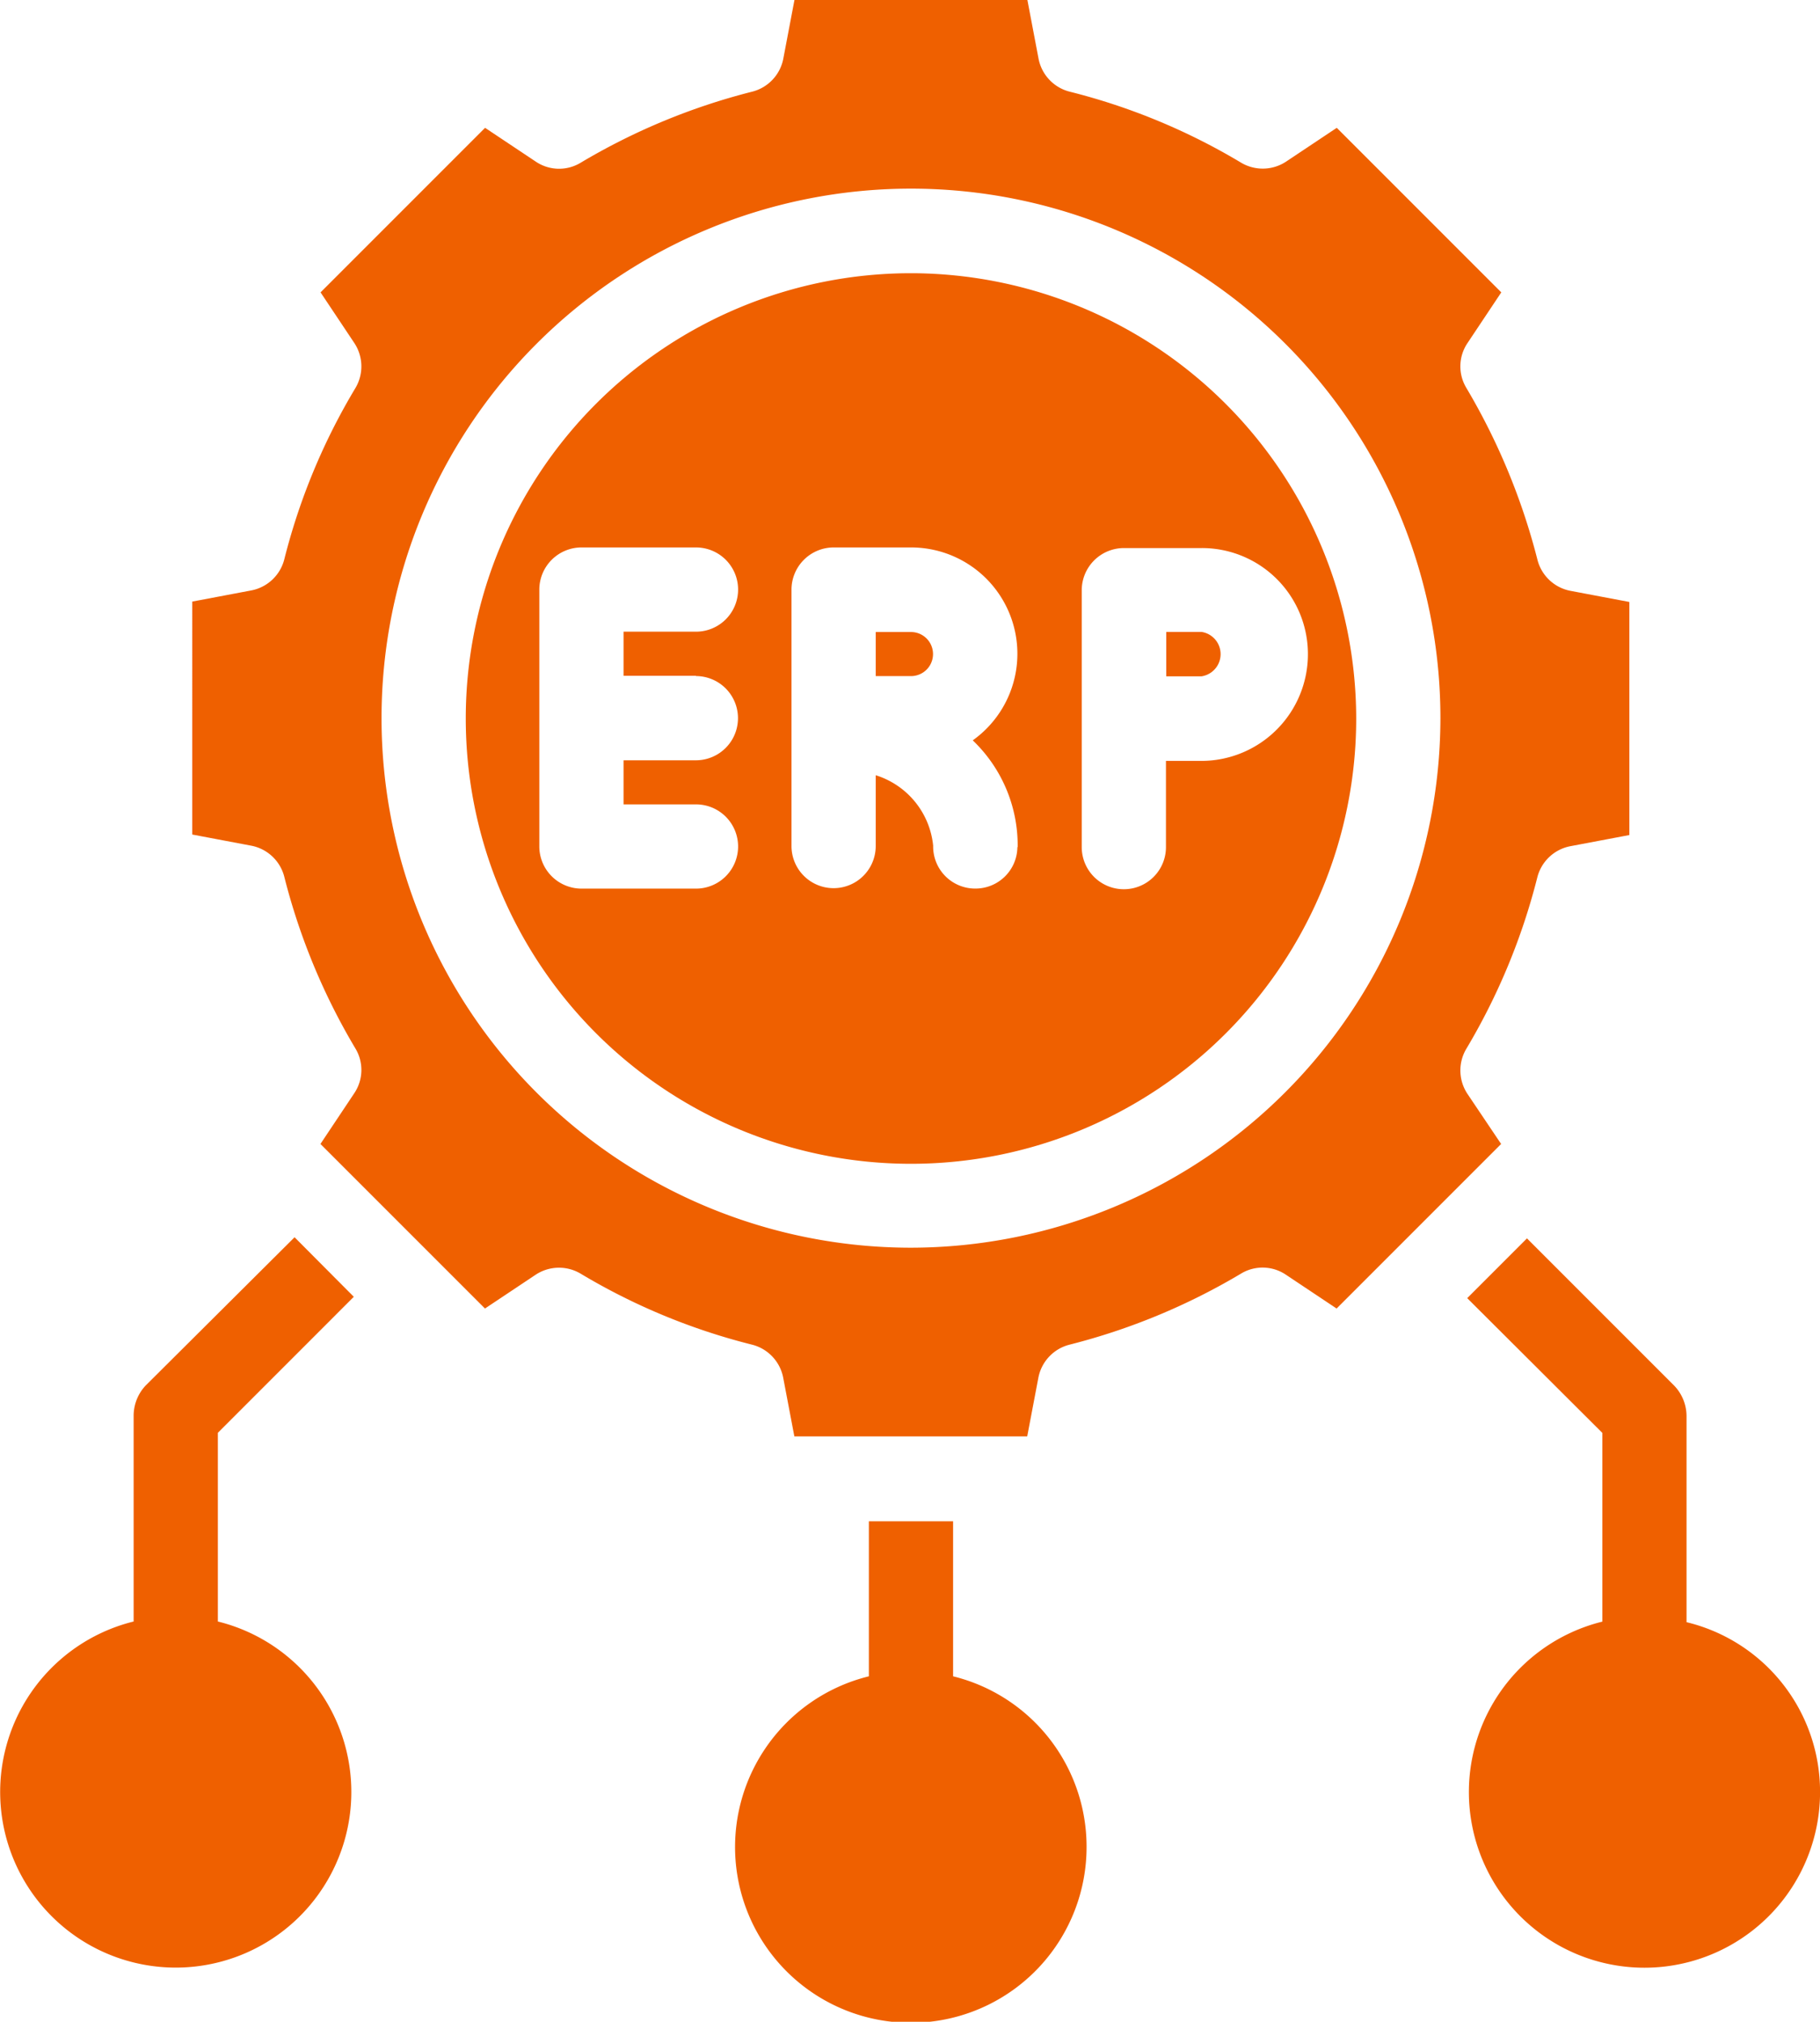
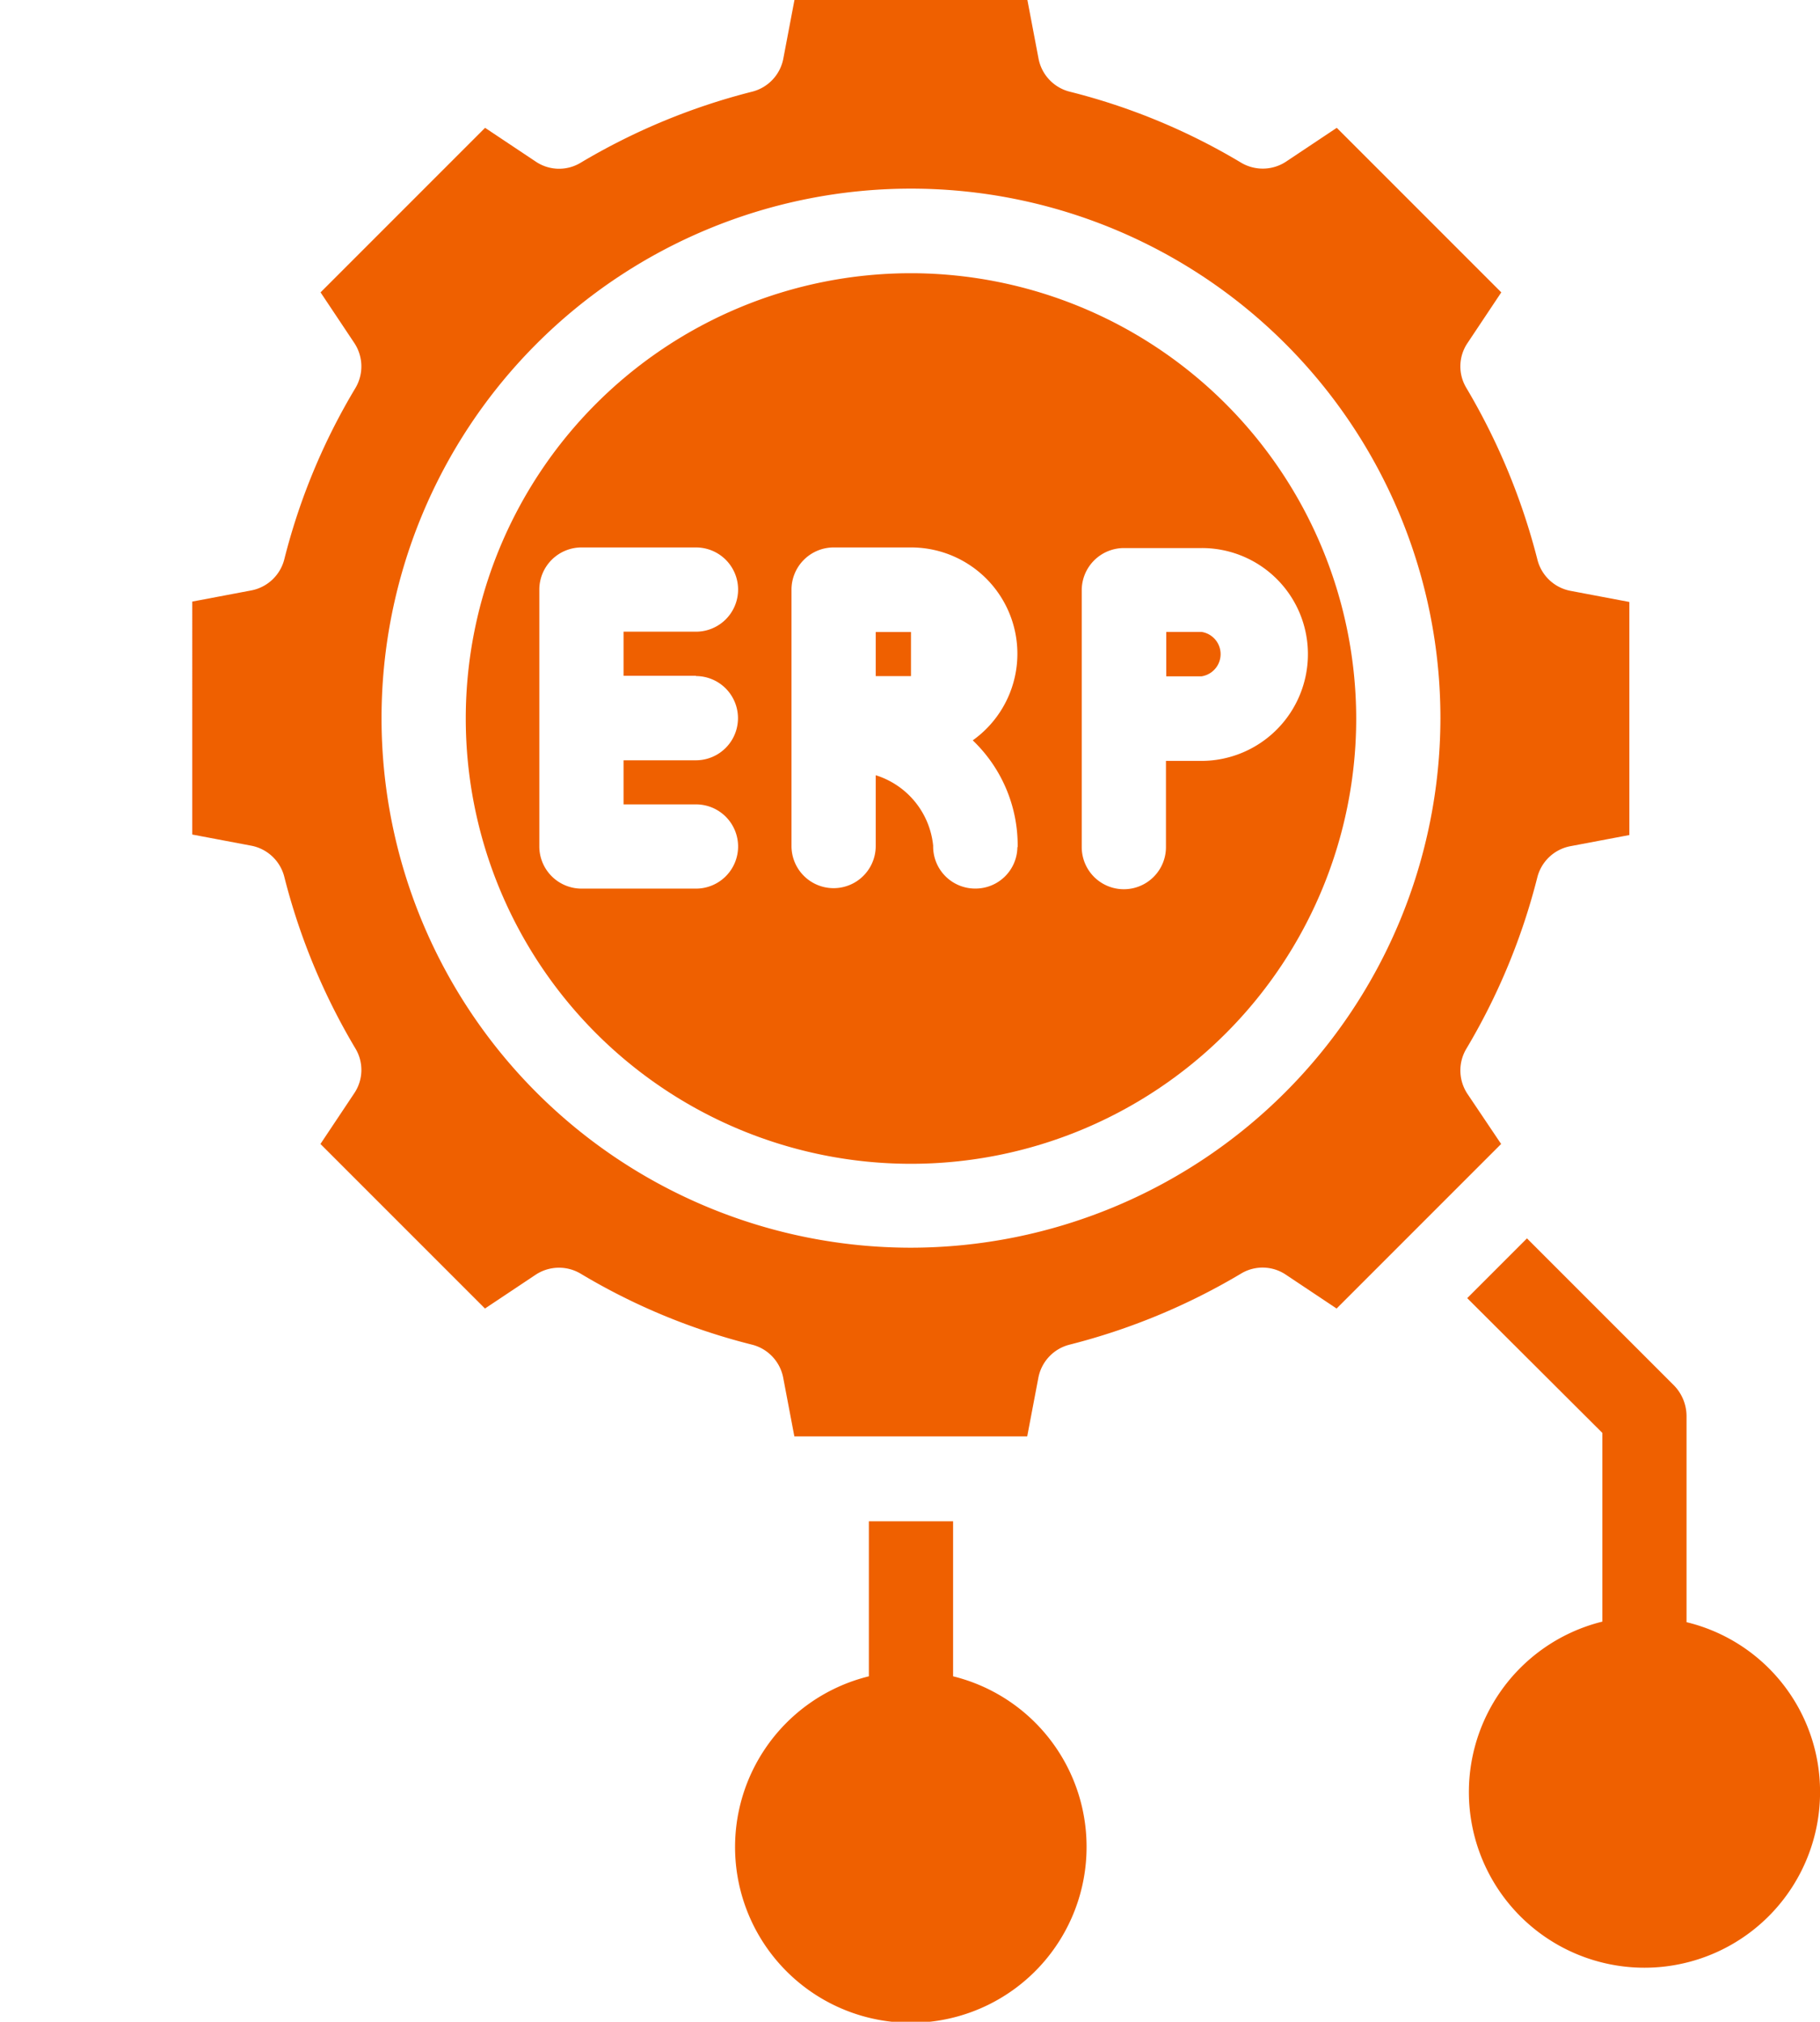
<svg xmlns="http://www.w3.org/2000/svg" width="32.413" height="36" viewBox="0 0 32.413 36">
  <g id="erp" transform="translate(-5.12 -2.04)">
-     <path id="Path_1608" data-name="Path 1608" d="M9,43.422v3.36a3.127,3.127,0,1,1-1.5,0V43.114a.787.787,0,0,1,.215-.535l2.651-2.639L11.421,41Z" transform="translate(0 -15.869)" fill="#ef6000" />
    <path id="Path_1609" data-name="Path 1609" d="M33.9,54.424A3.13,3.13,0,1,1,30.023,51.4V48.64h1.5V51.4A3.124,3.124,0,0,1,33.9,54.424Z" transform="translate(-9.429 -19.511)" fill="#ef6000" />
    <path id="Path_1610" data-name="Path 1610" d="M56.354,49.833A3.127,3.127,0,1,1,52.477,46.8v-3.36l-2.407-2.4,1.064-1.064,2.627,2.627a.787.787,0,0,1,.215.535V46.81A3.106,3.106,0,0,1,56.354,49.833Z" transform="translate(-18.82 -15.885)" fill="#ef6000" />
    <path id="Path_1611" data-name="Path 1611" d="M40.85,21.4v.785h.628a.4.4,0,0,0,0-.791H40.85Z" transform="translate(-14.96 -8.102)" fill="#ef6000" />
-     <path id="Path_1612" data-name="Path 1612" d="M32.578,21.4H31.95v.785h.628a.392.392,0,1,0,0-.785Z" transform="translate(-11.234 -8.106)" fill="#ef6000" />
+     <path id="Path_1612" data-name="Path 1612" d="M32.578,21.4H31.95v.785h.628Z" transform="translate(-11.234 -8.106)" fill="#ef6000" />
    <path id="Path_1613" data-name="Path 1613" d="M27.319,10.41a7.929,7.929,0,1,0,7.929,7.929A7.939,7.939,0,0,0,27.319,10.41Zm-3.831,7.173a.75.75,0,0,1,0,1.5H22.2v.785h1.29a.75.75,0,1,1,0,1.5h-2.04a.752.752,0,0,1-.75-.75V16.043a.752.752,0,0,1,.75-.75h2.04a.75.75,0,0,1,0,1.5H22.2v.785h1.29Zm5.726,3.046a.746.746,0,0,1-.75.738h-.012a.748.748,0,0,1-.738-.762,1.467,1.467,0,0,0-1.023-1.256v1.261a.75.75,0,1,1-1.5,0V16.043a.752.752,0,0,1,.75-.75h1.378a1.893,1.893,0,0,1,1.1,3.435,2.586,2.586,0,0,1,.8,1.9Zm5.174-3.435a1.9,1.9,0,0,1-1.9,1.9h-.628v1.535a.75.75,0,1,1-1.5,0V16.054a.752.752,0,0,1,.75-.75h1.378a1.887,1.887,0,0,1,1.9,1.889Z" transform="translate(-5.975 -3.505)" fill="#ef6000" />
    <path id="Path_1614" data-name="Path 1614" d="M33.721,21.519a.754.754,0,0,1-.023-.8,11.417,11.417,0,0,0,1.267-3.058.753.753,0,0,1,.581-.552l1.058-.2V12.759l-1.058-.2A.753.753,0,0,1,34.965,12,11.609,11.609,0,0,0,33.7,8.946a.742.742,0,0,1,.023-.8l.6-.9-2.93-2.93-.9.6a.755.755,0,0,1-.8.023,11.263,11.263,0,0,0-3.058-1.267.753.753,0,0,1-.552-.581l-.2-1.052H21.735l-.2,1.052a.753.753,0,0,1-.552.581,11.45,11.45,0,0,0-3.058,1.267.742.742,0,0,1-.8-.023l-.9-.6-2.93,2.93.6.9a.754.754,0,0,1,.023.8A11.263,11.263,0,0,0,12.649,12a.753.753,0,0,1-.581.552l-1.058.2V16.9l1.058.2a.753.753,0,0,1,.581.552,11.45,11.45,0,0,0,1.267,3.058.742.742,0,0,1-.023.8l-.6.9,2.93,2.93.9-.6a.754.754,0,0,1,.8-.023,11.263,11.263,0,0,0,3.058,1.267.753.753,0,0,1,.552.581l.2,1.052H25.88l.2-1.052a.753.753,0,0,1,.552-.581,11.45,11.45,0,0,0,3.058-1.267.742.742,0,0,1,.8.023l.9.6,2.93-2.93ZM23.81,24.257a9.429,9.429,0,1,1,9.429-9.429A9.442,9.442,0,0,1,23.81,24.257Z" transform="translate(-2.466)" fill="#ef6000" />
  </g>
</svg>